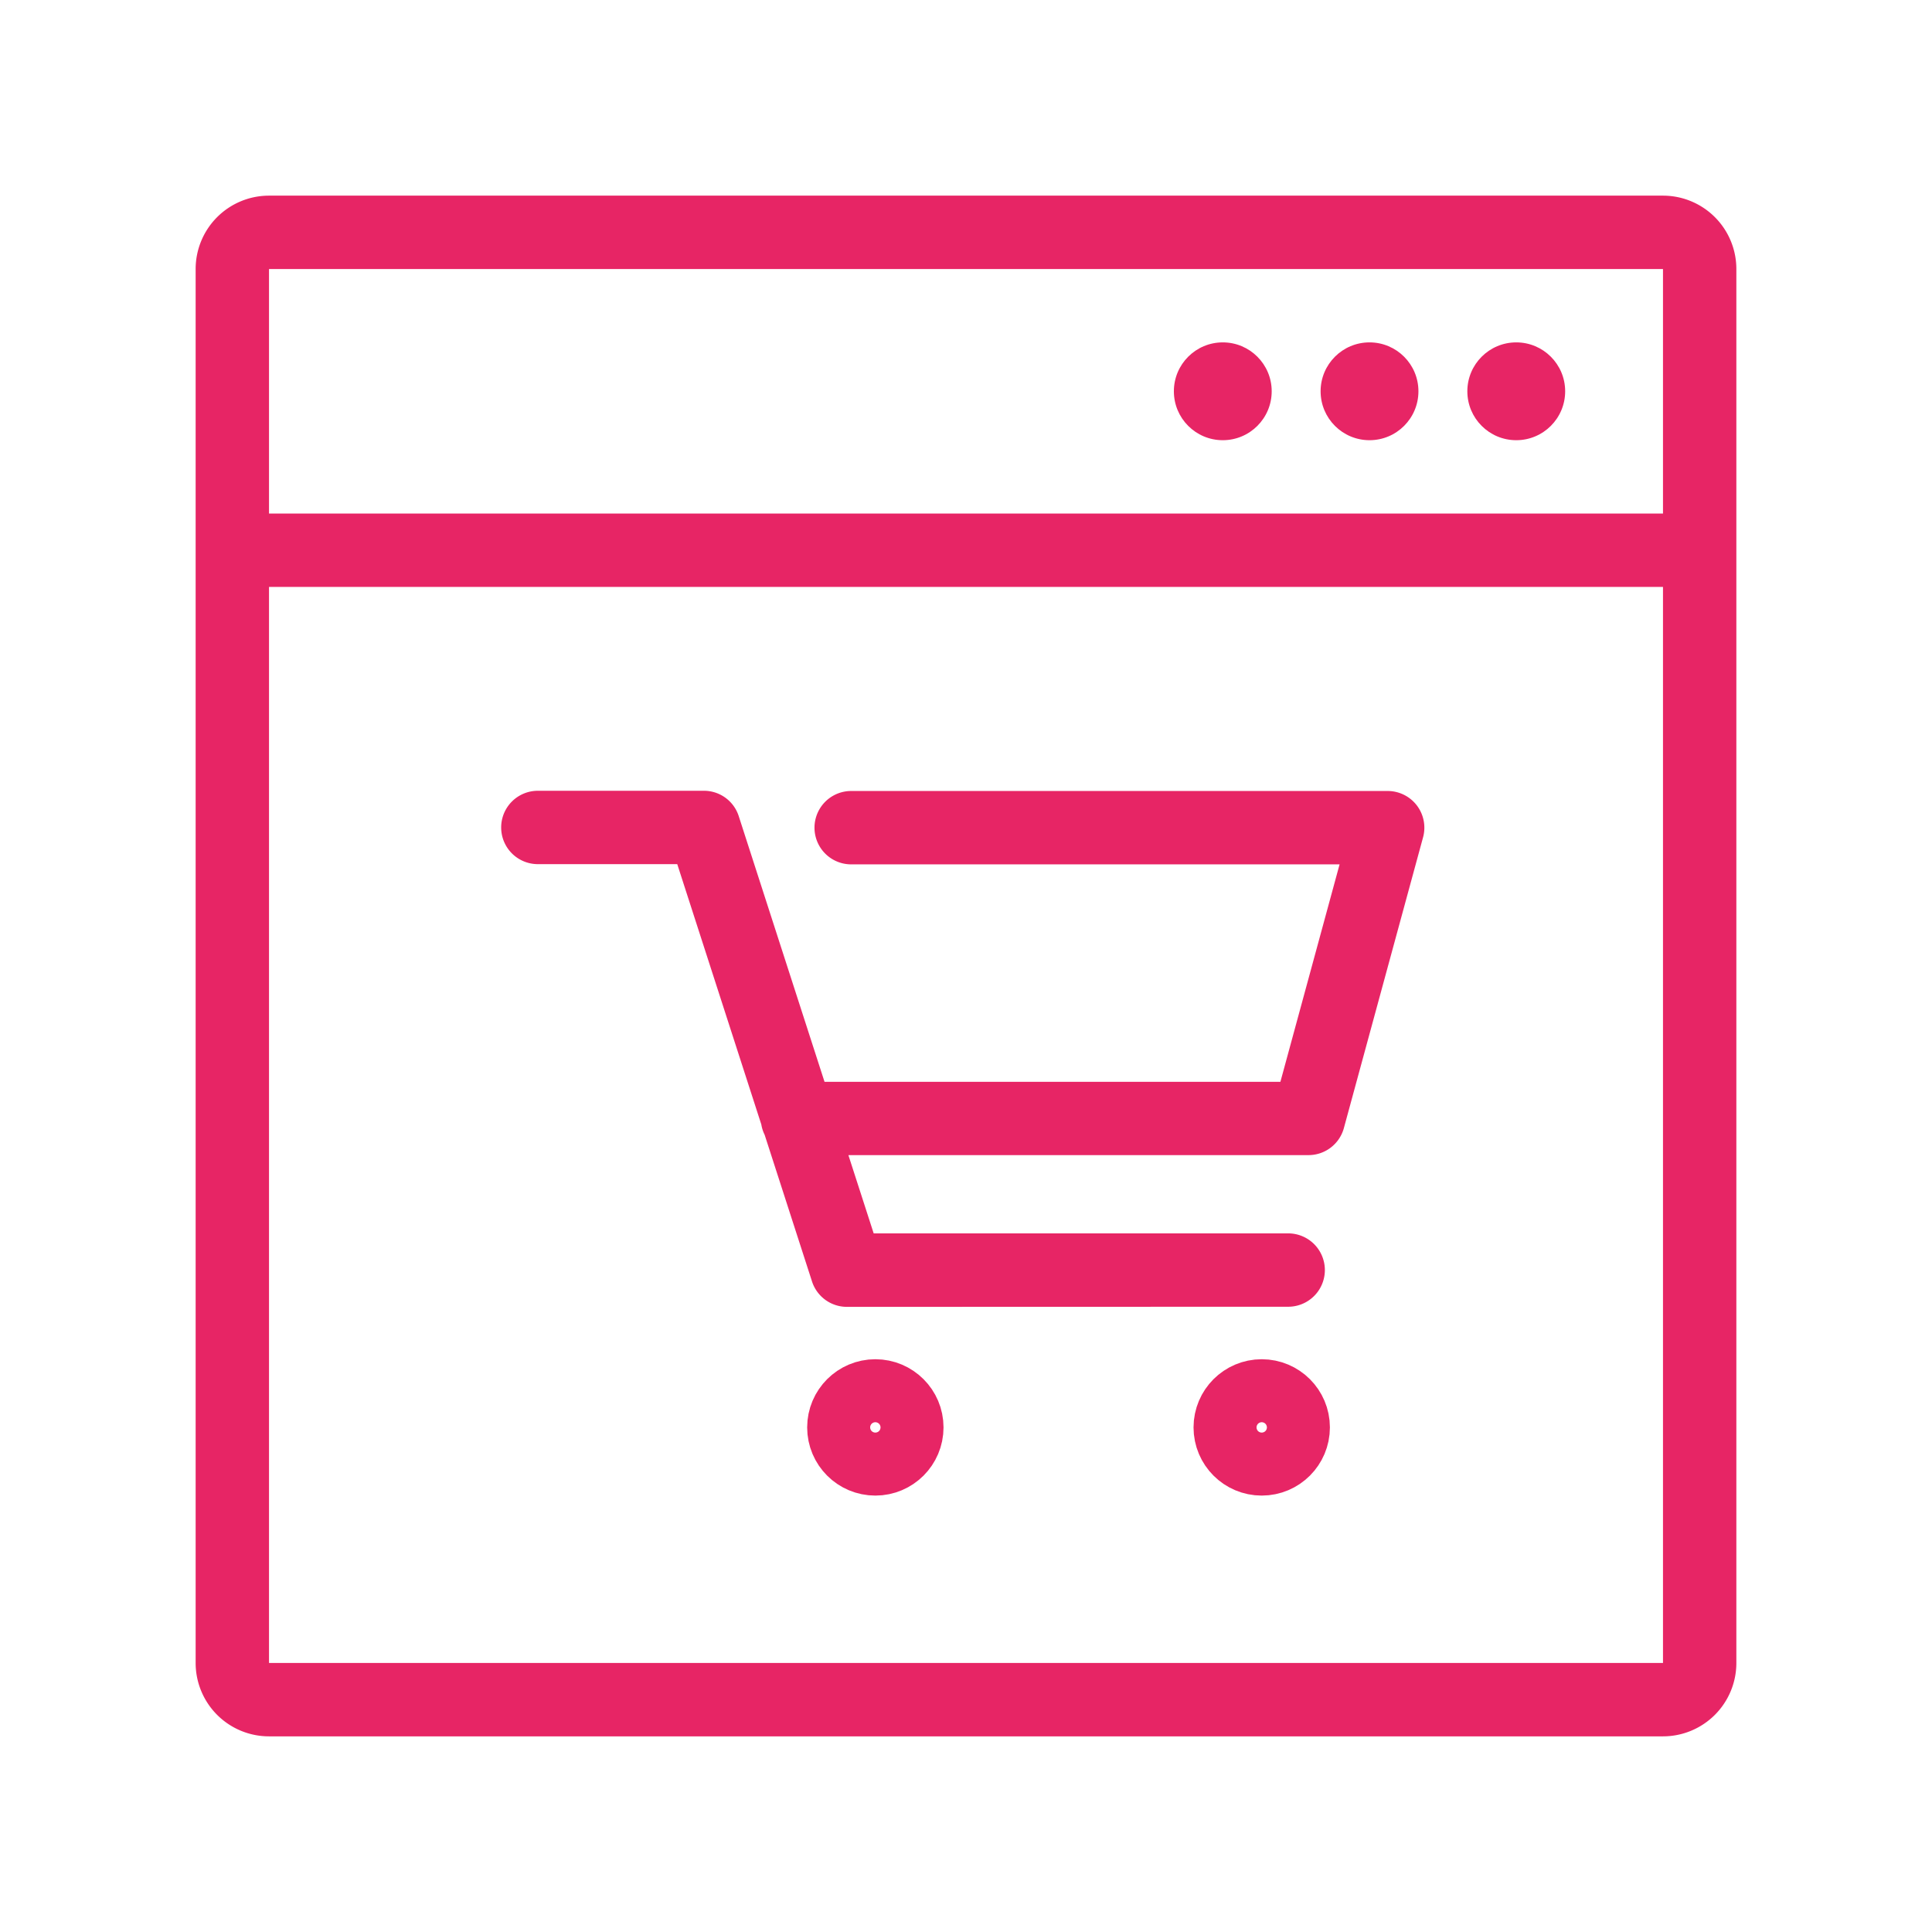
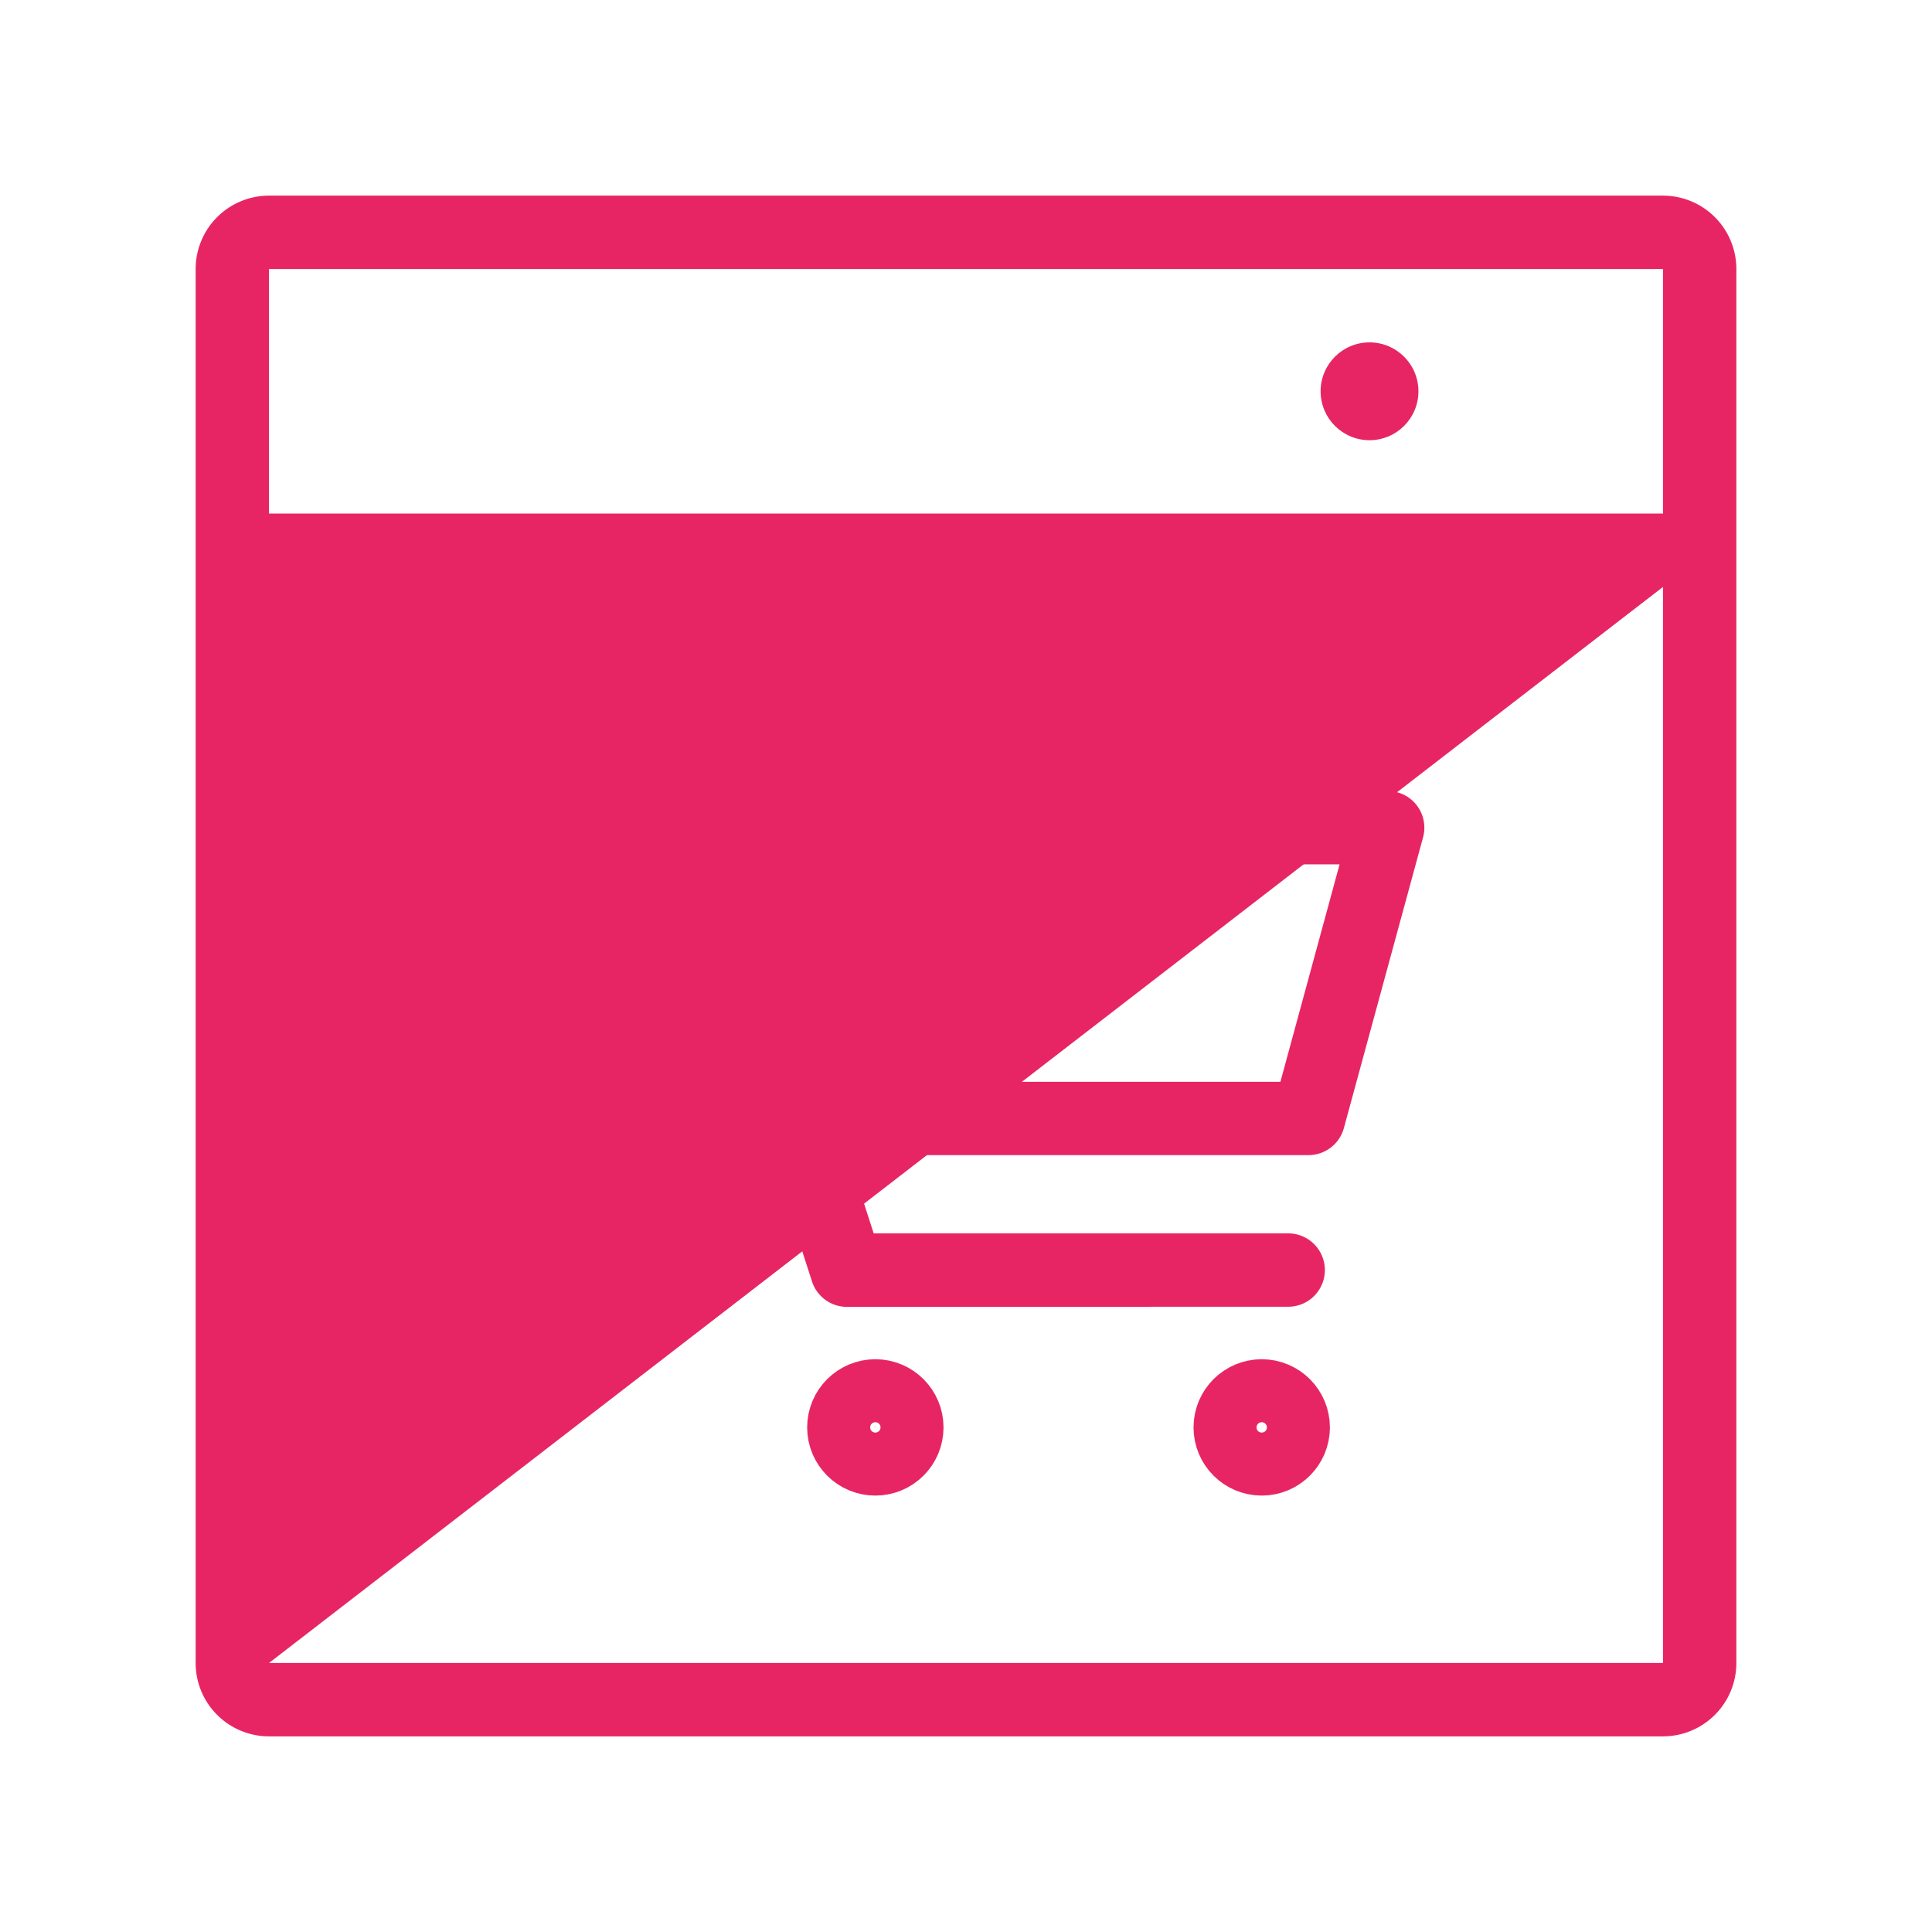
<svg xmlns="http://www.w3.org/2000/svg" width="79" height="79" viewBox="0 0 79 79">
  <g id="Grupo_4505" data-name="Grupo 4505" transform="translate(-921 -908)">
-     <rect id="Retângulo_2286" data-name="Retângulo 2286" width="79" height="79" transform="translate(921 908)" fill="#fff" />
    <g id="Grupo_4504" data-name="Grupo 4504">
      <g id="Grupo_4503" data-name="Grupo 4503" transform="translate(54.693 -577.689)">
        <path id="União_12" data-name="União 12" d="M12355.439,24720.793a1.5,1.5,0,0,1-1.428-1.043l-1.936-5.994a1.486,1.486,0,0,1-.135-.418l-3.438-10.648h-5.7a1.5,1.5,0,1,1,0-3h6.787a1.493,1.493,0,0,1,1.427,1.037l3.508,10.863h18.641l2.42-8.891h-19.971a1.5,1.5,0,0,1,0-3h21.938a1.5,1.5,0,0,1,1.445,1.9l-3.238,11.889a1.5,1.5,0,0,1-1.445,1.1H12355.5l1.034,3.2h16.949a1.5,1.5,0,0,1,0,3Z" transform="translate(-11454.502 -23181.666)" fill="#e72565" />
        <g id="Elipse_196" data-name="Elipse 196" transform="translate(899.312 1541.268)" fill="none" stroke="#e72565" stroke-width="3">
-           <circle cx="2.788" cy="2.788" r="2.788" stroke="none" />
          <circle cx="2.788" cy="2.788" r="1.288" fill="none" />
        </g>
        <g id="Elipse_197" data-name="Elipse 197" transform="translate(915.111 1541.268)" fill="none" stroke="#e72565" stroke-width="3">
          <circle cx="2.788" cy="2.788" r="2.788" stroke="none" />
          <circle cx="2.788" cy="2.788" r="1.288" fill="none" />
        </g>
      </g>
      <g id="Grupo_3800" data-name="Grupo 3800" transform="translate(143 -232)">
        <g id="Grupo_3804" data-name="Grupo 3804" transform="translate(240 297)">
          <g id="Grupo_3791" data-name="Grupo 3791" transform="translate(3)">
            <rect id="Retângulo_2099" data-name="Retângulo 2099" width="63" height="63" rx="3" transform="translate(543 851)" fill="none" />
-             <path id="União_4" data-name="União 4" d="M-14772-234a3,3,0,0,1-3-3v-57a3,3,0,0,1,3-3h57a3,3,0,0,1,3,3v57a3,3,0,0,1-3,3Zm0-3h57v-44h-57Zm57-47v-10h-57v10Z" transform="translate(15318 1148)" fill="#e72565" />
-             <circle id="Elipse_179" data-name="Elipse 179" cx="2" cy="2" r="2" transform="translate(583 857)" fill="#e72565" />
+             <path id="União_4" data-name="União 4" d="M-14772-234a3,3,0,0,1-3-3v-57a3,3,0,0,1,3-3h57a3,3,0,0,1,3,3v57a3,3,0,0,1-3,3Zm0-3h57v-44Zm57-47v-10h-57v10Z" transform="translate(15318 1148)" fill="#e72565" />
            <circle id="Elipse_180" data-name="Elipse 180" cx="2" cy="2" r="2" transform="translate(589 857)" fill="#e72565" />
-             <circle id="Elipse_181" data-name="Elipse 181" cx="2" cy="2" r="2" transform="translate(595 857)" fill="#e72565" />
          </g>
        </g>
      </g>
    </g>
  </g>
</svg>